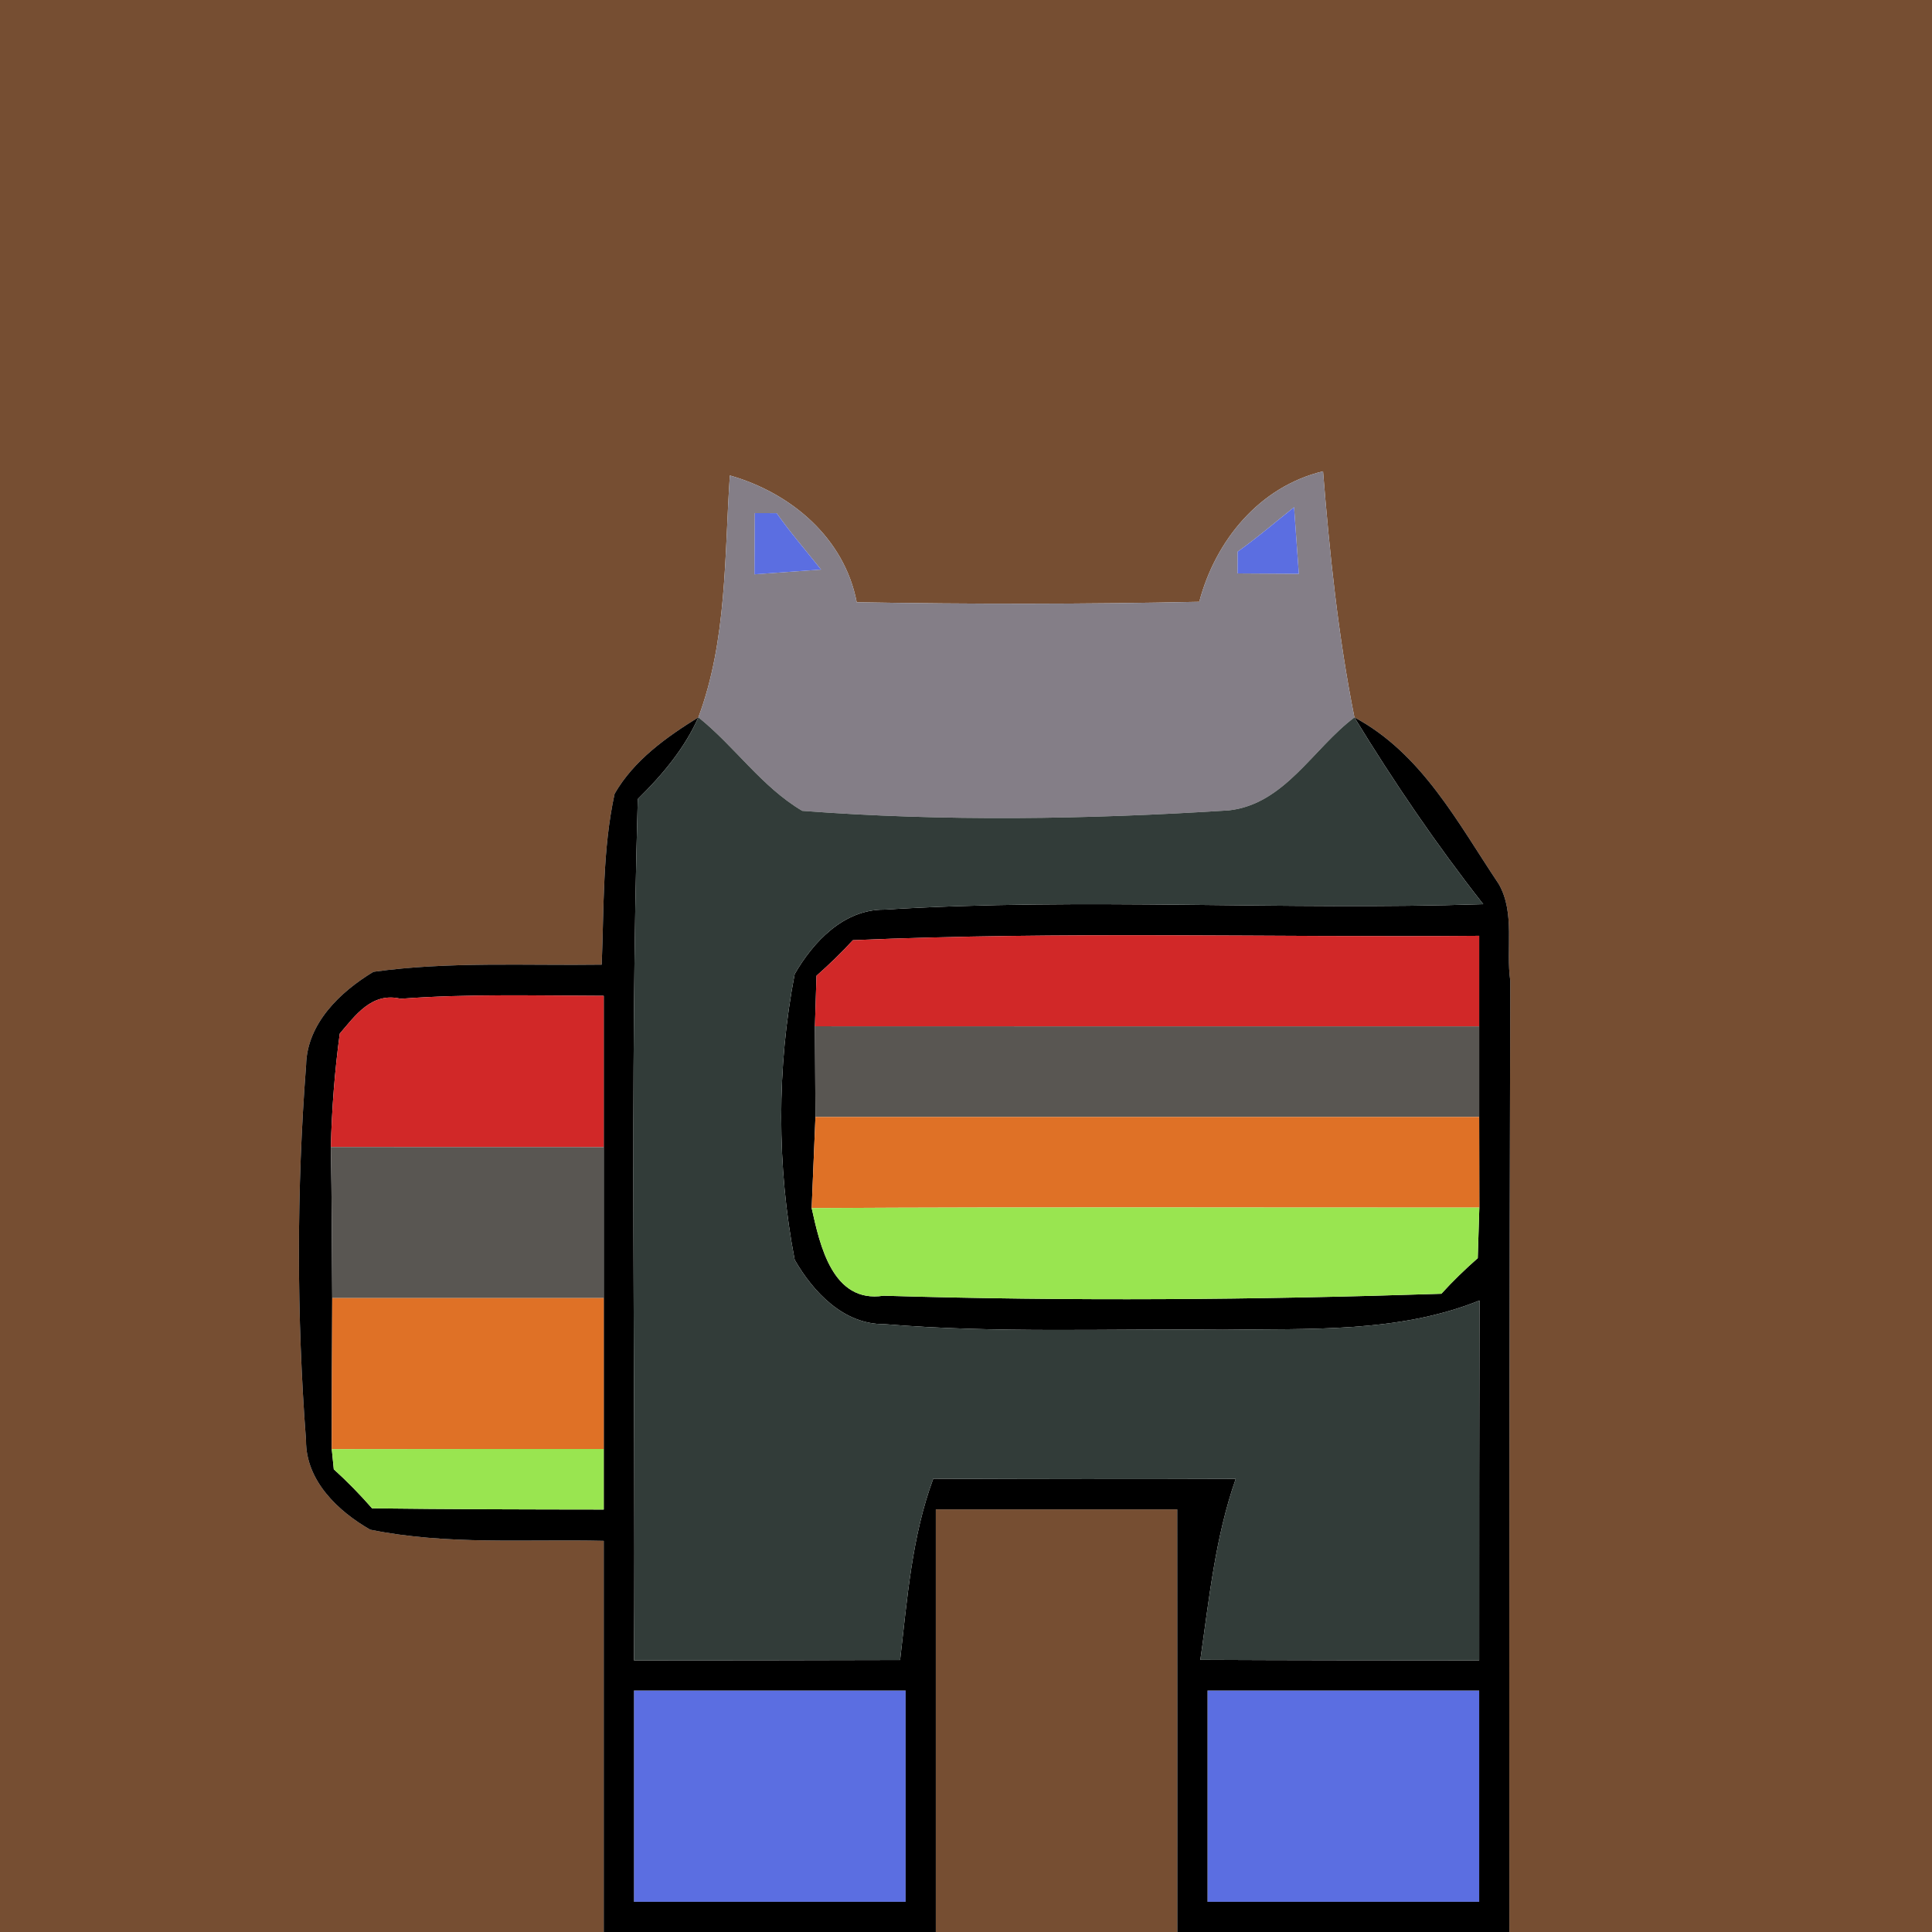
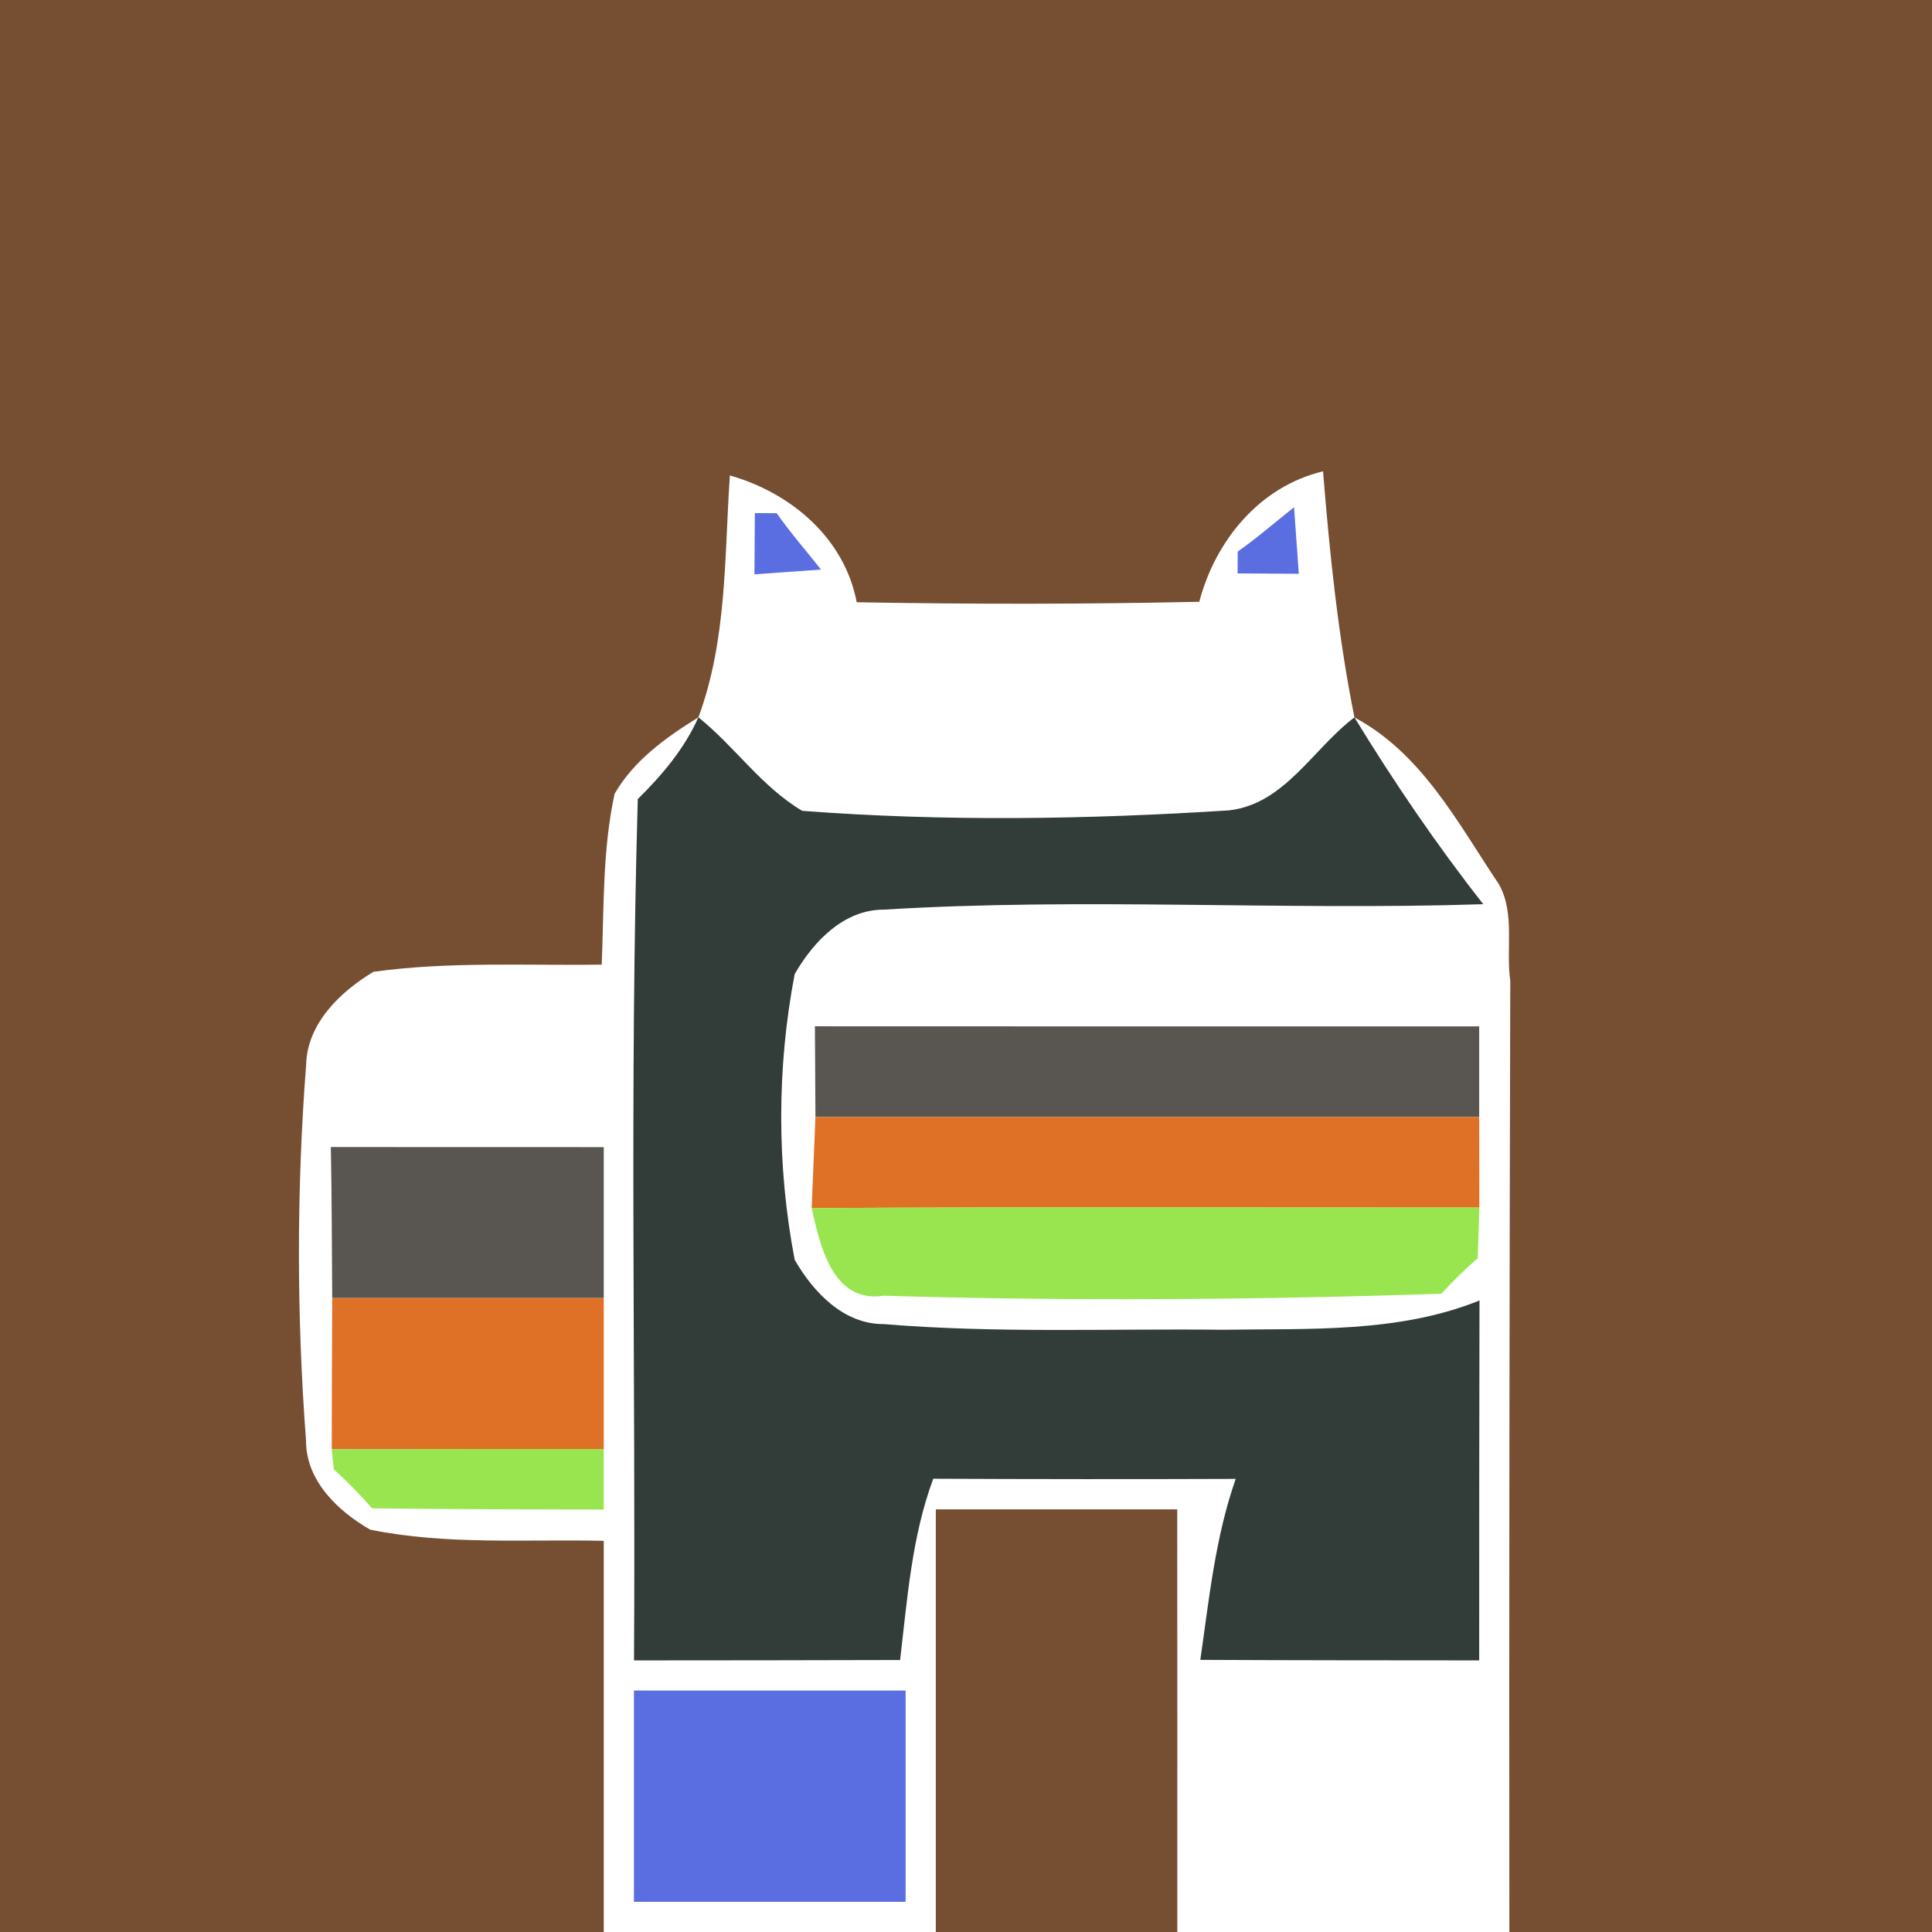
<svg xmlns="http://www.w3.org/2000/svg" width="256pt" height="256pt" viewBox="0 0 256 256" version="1.1">
  <g id="#764e32ff">
    <path fill="#764e32" opacity="1.00" d=" M 0.00 0.00 L 256.00 0.00 L 256.00 256.00 L 200.00 256.00 C 199.96 213.99 200.01 171.97 200.12 129.96 C 199.51 125.78 200.79 121.00 198.60 117.15 C 193.17 109.05 188.43 99.85 179.47 95.06 C 177.31 84.30 176.19 73.38 175.31 62.45 C 166.90 64.47 161.05 71.61 158.91 79.74 C 143.78 80.07 128.65 80.07 113.52 79.80 C 111.89 71.26 104.77 65.29 96.71 63.00 C 95.98 73.74 96.35 84.80 92.54 95.05 C 88.29 97.68 83.98 100.75 81.44 105.18 C 79.82 112.60 80.04 120.26 79.73 127.82 C 69.65 127.96 59.48 127.38 49.48 128.77 C 45.09 131.41 40.68 135.62 40.56 141.13 C 39.29 157.66 39.30 174.34 40.55 190.87 C 40.52 196.20 44.79 200.25 49.06 202.69 C 59.23 204.76 69.69 203.93 80.00 204.17 C 80.01 221.44 80.00 238.72 80.00 256.00 L 0.00 256.00 L 0.00 0.00 Z" />
    <path fill="#764e32" opacity="1.00" d=" M 124.00 200.00 C 134.67 200.00 145.33 200.00 155.99 200.00 C 156.00 218.66 156.01 237.33 156.00 256.00 L 124.00 256.00 C 123.99 237.33 124.00 218.66 124.00 200.00 Z" />
  </g>
  <g id="#847e87ff">
-     <path fill="#847e87" opacity="1.00" d=" M 96.71 63.00 C 104.77 65.29 111.89 71.26 113.52 79.80 C 128.65 80.07 143.78 80.07 158.91 79.74 C 161.05 71.61 166.90 64.47 175.31 62.45 C 176.19 73.38 177.31 84.30 179.47 95.06 C 173.96 99.20 170.24 106.55 162.83 107.38 C 144.05 108.58 125.04 108.87 106.30 107.44 C 100.95 104.29 97.36 98.91 92.54 95.05 C 96.35 84.80 95.98 73.74 96.71 63.00 M 100.02 67.99 C 100.01 70.69 99.99 73.39 99.97 76.10 C 102.91 75.89 105.85 75.68 108.79 75.47 C 106.82 72.99 104.74 70.59 102.91 68.00 C 102.19 68.00 100.74 67.99 100.02 67.99 M 164.00 73.09 C 164.00 73.81 163.99 75.26 163.99 75.98 C 166.69 75.99 169.39 76.01 172.10 76.03 C 171.89 73.09 171.68 70.15 171.47 67.21 C 168.99 69.18 166.59 71.26 164.00 73.09 Z" />
-   </g>
+     </g>
  <g id="#5b6ee1ff">
    <path fill="#5b6ee1" opacity="1.00" d=" M 100.02 67.99 C 100.74 67.99 102.19 68.00 102.91 68.00 C 104.74 70.59 106.82 72.99 108.79 75.47 C 105.85 75.68 102.91 75.89 99.97 76.10 C 99.99 73.39 100.01 70.69 100.02 67.99 Z" />
-     <path fill="#5b6ee1" opacity="1.00" d=" M 164.00 73.09 C 166.59 71.26 168.99 69.18 171.47 67.21 C 171.68 70.15 171.89 73.09 172.10 76.03 C 169.39 76.01 166.69 75.99 163.99 75.98 C 163.99 75.26 164.00 73.81 164.00 73.09 Z" />
+     <path fill="#5b6ee1" opacity="1.00" d=" M 164.00 73.09 C 166.59 71.26 168.99 69.18 171.47 67.21 C 171.68 70.15 171.89 73.09 172.10 76.03 C 169.39 76.01 166.69 75.99 163.99 75.98 Z" />
    <path fill="#5b6ee1" opacity="1.00" d=" M 84.00 224.00 C 96.00 224.00 108.00 224.00 120.00 224.00 C 120.00 233.33 120.00 242.67 120.00 252.00 C 108.00 252.00 96.00 252.00 84.00 252.00 C 84.00 242.66 84.00 233.33 84.00 224.00 Z" />
-     <path fill="#5b6ee1" opacity="1.00" d=" M 160.00 224.00 C 172.00 224.00 184.00 224.00 196.00 224.00 C 196.00 233.33 196.00 242.67 196.00 252.00 C 184.00 252.00 172.00 252.00 160.00 252.00 C 160.00 242.66 160.00 233.33 160.00 224.00 Z" />
  </g>
  <g id="#000000ff">
-     <path fill="#000000" opacity="1.00" d=" M 81.44 105.18 C 83.98 100.75 88.29 97.68 92.54 95.05 C 90.69 99.21 87.73 102.71 84.51 105.88 C 83.41 143.91 84.24 181.97 84.01 220.01 C 95.76 220.00 107.51 220.00 119.27 219.96 C 120.22 211.89 120.81 203.62 123.66 195.94 C 137.02 196.00 150.38 196.01 163.74 195.96 C 161.03 203.68 160.21 211.88 159.05 219.94 C 171.36 220.00 183.68 220.00 196.00 220.01 C 196.00 204.11 196.00 188.21 196.04 172.32 C 185.28 176.67 173.37 176.02 162.00 176.20 C 147.04 176.03 132.05 176.69 117.13 175.45 C 111.79 175.50 107.75 171.20 105.30 166.93 C 102.92 154.54 102.92 141.46 105.30 129.07 C 107.76 124.79 111.79 120.51 117.13 120.53 C 143.56 118.91 170.08 120.67 196.54 119.81 C 190.35 111.93 184.69 103.61 179.47 95.06 C 188.43 99.85 193.17 109.05 198.60 117.15 C 200.79 121.00 199.51 125.78 200.12 129.96 C 200.01 171.97 199.96 213.99 200.00 256.00 L 156.00 256.00 C 156.01 237.33 156.00 218.66 155.99 200.00 C 145.33 200.00 134.67 200.00 124.00 200.00 C 124.00 218.66 123.99 237.33 124.00 256.00 L 80.00 256.00 C 80.00 238.72 80.01 221.44 80.00 204.17 C 69.69 203.93 59.23 204.76 49.06 202.69 C 44.79 200.25 40.52 196.20 40.55 190.87 C 39.30 174.34 39.29 157.66 40.56 141.13 C 40.68 135.62 45.09 131.41 49.48 128.77 C 59.48 127.38 69.65 127.96 79.73 127.82 C 80.04 120.26 79.82 112.60 81.44 105.18 M 113.01 124.58 C 111.50 126.24 109.87 127.80 108.19 129.29 C 108.14 130.97 108.03 134.32 107.98 135.99 C 108.00 139.99 108.02 143.99 108.05 148.00 C 107.89 152.03 107.72 156.05 107.55 160.08 C 108.64 164.97 110.30 172.73 117.08 171.69 C 141.70 172.43 166.37 172.24 190.99 171.43 C 192.50 169.76 194.12 168.20 195.81 166.71 C 195.86 165.03 195.97 161.69 196.02 160.01 C 196.01 156.00 196.00 152.00 196.00 148.00 C 196.00 144.00 196.00 140.00 196.00 136.00 C 196.00 132.00 196.00 128.00 196.00 124.00 C 168.34 124.23 140.66 123.39 113.01 124.58 M 45.02 136.96 C 44.35 141.94 43.96 146.95 43.84 151.99 C 43.97 158.66 43.97 165.33 44.02 172.00 C 43.98 178.67 43.97 185.34 43.96 192.02 C 44.03 192.69 44.16 194.02 44.23 194.69 C 46.02 196.31 47.71 198.04 49.30 199.86 C 59.54 199.99 69.77 200.01 80.00 200.02 C 80.00 197.34 80.00 194.67 80.00 192.00 C 80.01 185.33 80.00 178.66 80.00 172.00 C 80.01 165.33 80.01 158.66 80.00 152.00 C 80.01 145.32 80.01 138.63 80.00 131.95 C 71.03 131.93 62.04 131.67 53.09 132.34 C 49.26 131.42 47.07 134.56 45.02 136.96 M 84.00 224.00 C 84.00 233.33 84.00 242.66 84.00 252.00 C 96.00 252.00 108.00 252.00 120.00 252.00 C 120.00 242.67 120.00 233.33 120.00 224.00 C 108.00 224.00 96.00 224.00 84.00 224.00 M 160.00 224.00 C 160.00 233.33 160.00 242.66 160.00 252.00 C 172.00 252.00 184.00 252.00 196.00 252.00 C 196.00 242.67 196.00 233.33 196.00 224.00 C 184.00 224.00 172.00 224.00 160.00 224.00 Z" />
-   </g>
+     </g>
  <g id="#323c39ff">
    <path fill="#323c39" opacity="1.00" d=" M 92.54 95.05 C 97.36 98.91 100.95 104.29 106.30 107.44 C 125.04 108.87 144.05 108.58 162.83 107.38 C 170.24 106.55 173.96 99.20 179.47 95.06 C 184.69 103.61 190.35 111.93 196.54 119.81 C 170.08 120.67 143.56 118.91 117.13 120.53 C 111.79 120.51 107.76 124.79 105.30 129.07 C 102.92 141.46 102.92 154.54 105.30 166.93 C 107.75 171.20 111.79 175.50 117.13 175.45 C 132.05 176.69 147.04 176.03 162.00 176.20 C 173.37 176.02 185.28 176.67 196.04 172.32 C 196.00 188.21 196.00 204.11 196.00 220.01 C 183.68 220.00 171.36 220.00 159.05 219.94 C 160.21 211.88 161.03 203.68 163.74 195.96 C 150.38 196.01 137.02 196.00 123.66 195.94 C 120.81 203.62 120.22 211.89 119.27 219.96 C 107.51 220.00 95.76 220.00 84.01 220.01 C 84.24 181.97 83.41 143.91 84.51 105.88 C 87.73 102.71 90.69 99.21 92.54 95.05 Z" />
  </g>
  <g id="#d12828ff">
-     <path fill="#d12828" opacity="1.00" d=" M 113.01 124.58 C 140.66 123.39 168.34 124.23 196.00 124.00 C 196.00 128.00 196.00 132.00 196.00 136.00 C 166.66 136.00 137.32 136.01 107.98 135.99 C 108.03 134.32 108.14 130.97 108.19 129.29 C 109.87 127.80 111.50 126.24 113.01 124.58 Z" />
-     <path fill="#d12828" opacity="1.00" d=" M 45.02 136.96 C 47.07 134.56 49.26 131.42 53.09 132.34 C 62.04 131.67 71.03 131.93 80.00 131.95 C 80.01 138.63 80.01 145.32 80.00 152.00 C 67.94 152.00 55.89 152.00 43.84 151.99 C 43.96 146.95 44.35 141.94 45.02 136.96 Z" />
-   </g>
+     </g>
  <g id="#595652ff">
    <path fill="#595652" opacity="1.00" d=" M 107.98 135.99 C 137.32 136.01 166.66 136.00 196.00 136.00 C 196.00 140.00 196.00 144.00 196.00 148.00 C 166.68 148.00 137.36 148.00 108.05 148.00 C 108.02 143.99 108.00 139.99 107.98 135.99 Z" />
    <path fill="#595652" opacity="1.00" d=" M 43.84 151.99 C 55.89 152.00 67.94 152.00 80.00 152.00 C 80.01 158.66 80.01 165.33 80.00 172.00 C 68.00 172.00 56.01 172.00 44.02 172.00 C 43.97 165.33 43.97 158.66 43.84 151.99 Z" />
  </g>
  <g id="#df7126ff">
    <path fill="#df7126" opacity="1.00" d=" M 108.05 148.00 C 137.36 148.00 166.68 148.00 196.00 148.00 C 196.00 152.00 196.01 156.00 196.02 160.01 C 166.53 160.03 137.04 159.91 107.55 160.08 C 107.72 156.05 107.89 152.03 108.05 148.00 Z" />
    <path fill="#df7126" opacity="1.00" d=" M 44.02 172.00 C 56.01 172.00 68.00 172.00 80.00 172.00 C 80.00 178.66 80.01 185.33 80.00 192.00 C 67.99 192.00 55.98 192.00 43.96 192.02 C 43.97 185.34 43.98 178.67 44.02 172.00 Z" />
  </g>
  <g id="#99e550ff">
    <path fill="#99e550" opacity="1.00" d=" M 107.55 160.08 C 137.04 159.91 166.53 160.03 196.02 160.01 C 195.97 161.69 195.86 165.03 195.81 166.71 C 194.12 168.20 192.50 169.76 190.99 171.43 C 166.37 172.24 141.70 172.43 117.08 171.69 C 110.30 172.73 108.64 164.97 107.55 160.08 Z" />
    <path fill="#99e550" opacity="1.00" d=" M 43.96 192.02 C 55.98 192.00 67.99 192.00 80.00 192.00 C 80.00 194.67 80.00 197.34 80.00 200.02 C 69.77 200.01 59.54 199.99 49.30 199.86 C 47.71 198.04 46.02 196.31 44.23 194.69 C 44.16 194.02 44.03 192.69 43.96 192.02 Z" />
  </g>
</svg>